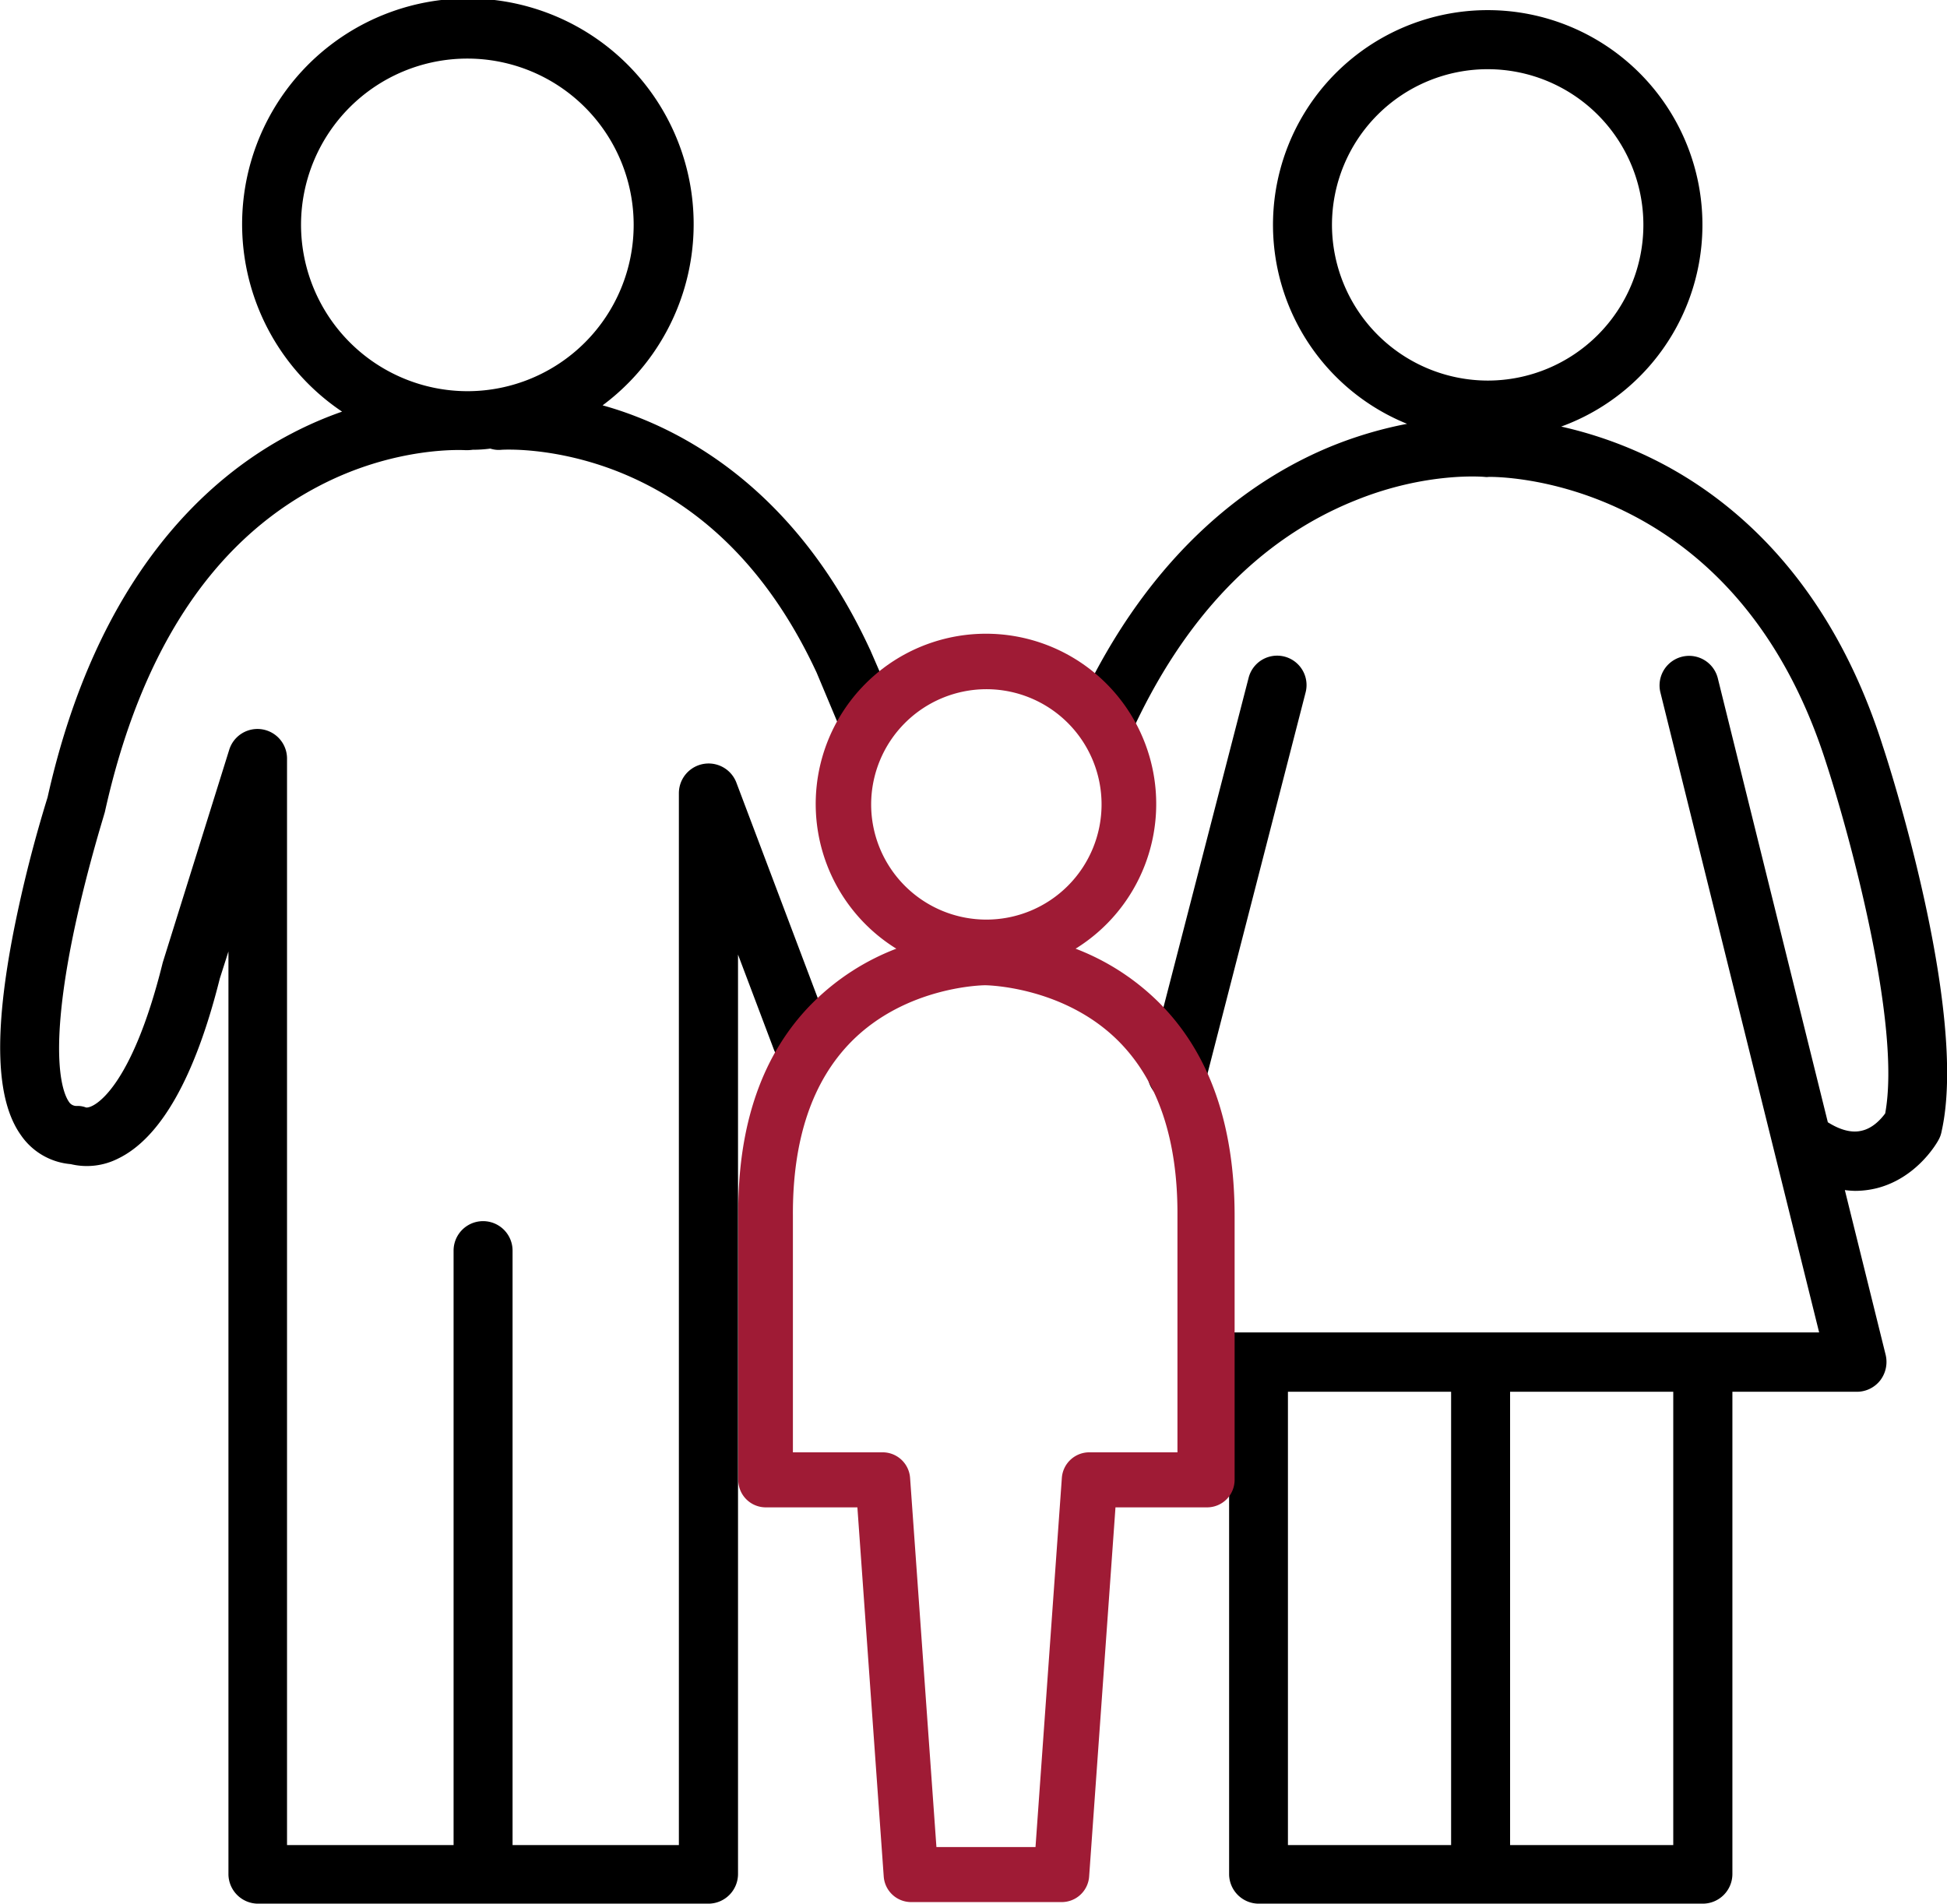
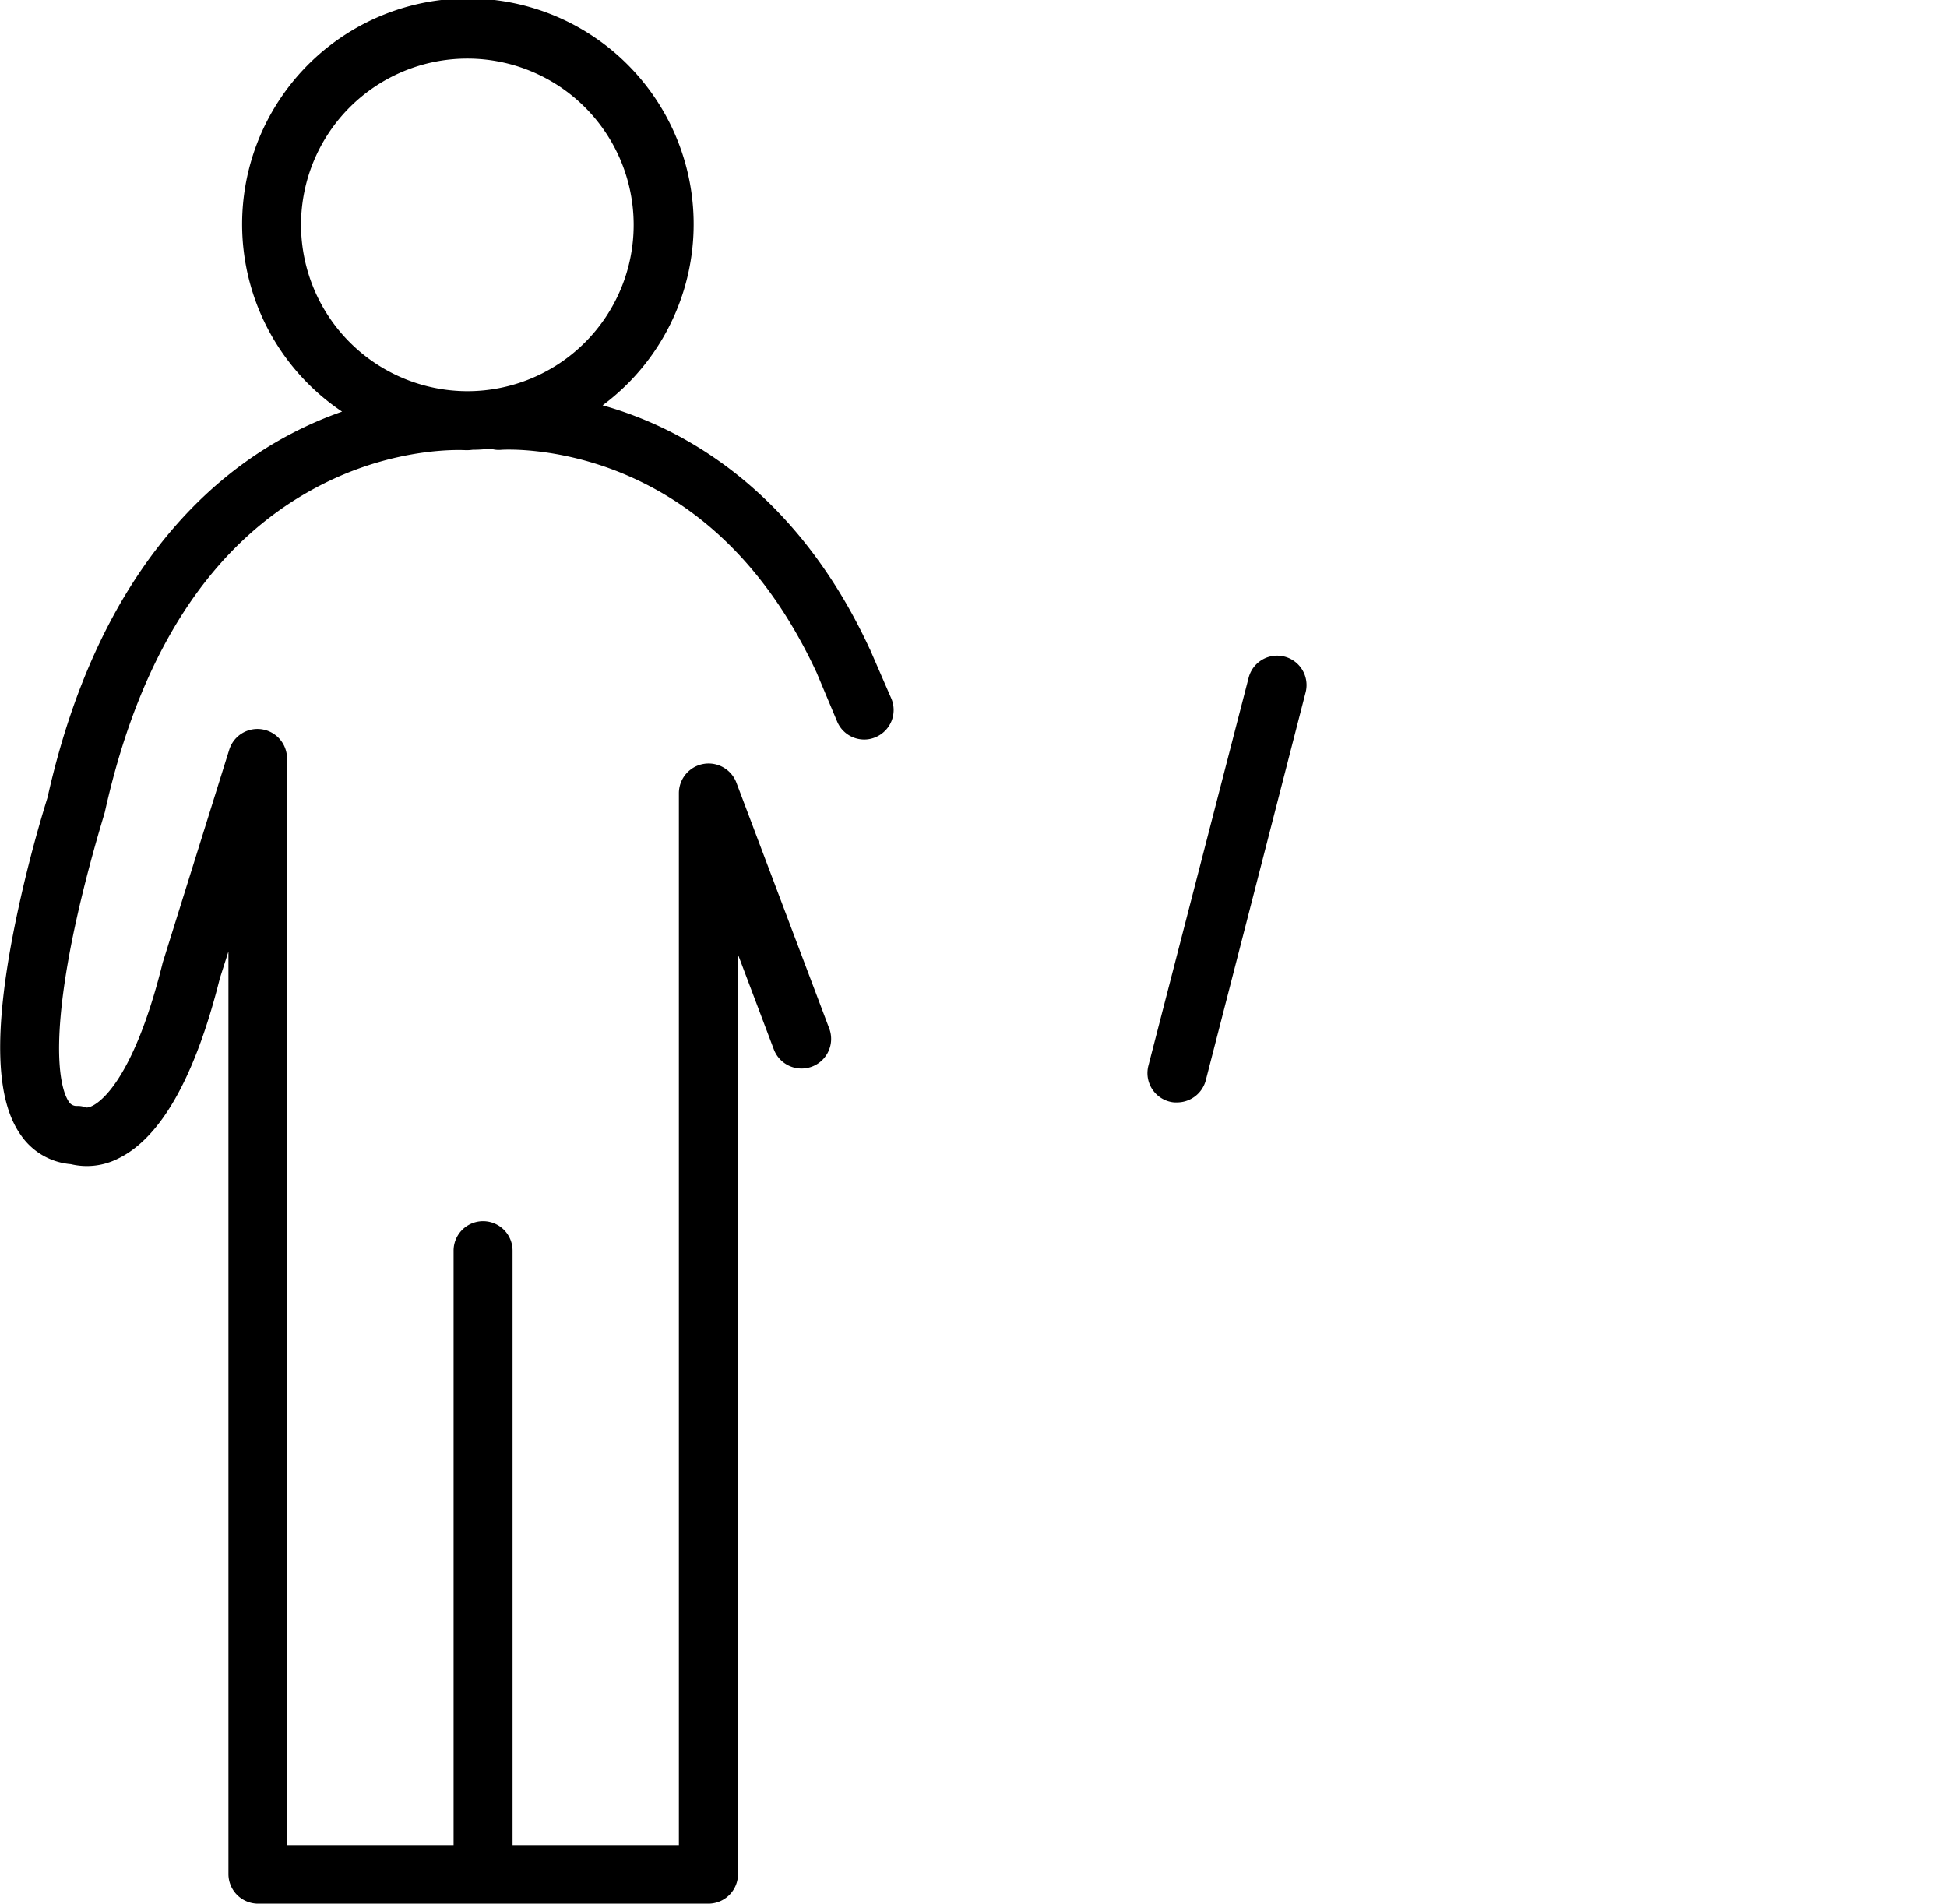
<svg xmlns="http://www.w3.org/2000/svg" viewBox="0 0 495.18 484.2">
  <title>family</title>
  <g id="Layer_2" data-name="Layer 2">
    <g id="Слой_1" data-name="Слой 1">
      <g>
        <path d="M332.06,176.1a7.48,7.48,0,1,0-14.5-3.7l-25.5,98.7a7.49,7.49,0,0,0,5.4,9.1,6.15,6.15,0,0,0,1.9.2,7.56,7.56,0,0,0,7.3-5.6Z" />
        <path d="M221.36,165.4a.35.35,0,0,0-.1-.2c-16.8-36.4-41.5-52.3-59.3-59.2a88.65,88.65,0,0,0-8.7-2.9A57.42,57.42,0,1,0,87,104.7a95.71,95.71,0,0,0-12.7,5.5c-21.4,11.1-49.6,36.2-62.2,92.6a337.3,337.3,0,0,0-8.6,33.9c-5.1,26-4.6,43,1.8,52A17.1,17.1,0,0,0,18,296.1a17.55,17.55,0,0,0,12-1.4c10.8-5.2,19.6-20.6,25.9-45.8l2.2-6.9V476.7a7.55,7.55,0,0,0,7.5,7.5h114.6a7.55,7.55,0,0,0,7.5-7.5V242.8l9.1,24.1a7.53,7.53,0,0,0,14.1-5.3L187.26,199a7.56,7.56,0,0,0-14.6,2.7V469.3h-42.3V318.1a7.5,7.5,0,0,0-15,0V469.3H73V192.9a7.52,7.52,0,0,0-14.7-2.2l-16.9,54.1c0,.1-.1.3-.1.4-7.8,31.3-17.2,36.7-19.4,36.5a5.87,5.87,0,0,0-2.3-.4,2.26,2.26,0,0,1-2.1-1.1c-1.3-1.9-5.2-10.4.7-40.4,3.4-17.1,8.3-32.5,8.3-32.7a6.37,6.37,0,0,0,.2-.7c9-40.5,27.1-68.3,53.9-82.5,19.9-10.6,37.6-9.4,37.8-9.4a10.87,10.87,0,0,0,1.8-.1,34,34,0,0,0,4.5-.3,7,7,0,0,0,2.9.3c.1,0,13.3-.9,29.7,5.6,21.8,8.7,38.7,25.9,50.4,51.1l5.2,12.4a7.46,7.46,0,0,0,6.9,4.6,7.17,7.17,0,0,0,2.9-.6,7.5,7.5,0,0,0,4-9.8ZM76.56,57.2a42.3,42.3,0,1,1,42.3,42.3A42.38,42.38,0,0,1,76.56,57.2Z" />
-         <path d="M478.86,189.8c-14-44.2-40.4-64.6-60.2-73.9a104.59,104.59,0,0,0-21.6-7.4,54.61,54.61,0,1,0-39.2-.7,102.88,102.88,0,0,0-18,5.2c-19.6,7.7-47,25.8-66.1,67.8-1.7,3.8.5,6.8,4.3,8.5s7.6,1.5,9.4-2.3c13.5-29.8,32.8-49.9,57.2-59.7,18.2-7.4,32.8-6,32.9-6a4.05,4.05,0,0,0,1.1,0c.6,0,62.4-1.3,85.9,73.1,5.6,17.2,19.1,66,14.9,88.8-1.1,1.5-3.2,3.8-6,4.4-2.4.6-5.3-.1-8.5-2.1a.1.1,0,0,1-.1-.1l-28-113a7.52,7.52,0,0,0-14.6,3.6l40.4,162.9H313a7.51,7.51,0,0,0-.4,15V476.7a7.55,7.55,0,0,0,7.5,7.5h113a7.55,7.55,0,0,0,7.5-7.5V354h31.7a7.54,7.54,0,0,0,5.9-2.9,7.73,7.73,0,0,0,1.4-6.4l-10.4-42a24.62,24.62,0,0,0,2.6.2,23.14,23.14,0,0,0,5.6-.7c10.1-2.6,15.2-11.4,15.7-12.4a6.79,6.79,0,0,0,.7-2C500.76,256.9,479.76,192.4,478.86,189.8ZM338.76,57.2a39.6,39.6,0,1,1,39.6,39.6A39.69,39.69,0,0,1,338.76,57.2ZM327.56,354h41.5V469.3h-41.5Zm98,115.3h-41.5V354h41.5Z" />
      </g>
-       <path d="M294.66,254.9a61,61,0,0,0-21.1-13.6,43.3,43.3,0,1,0-45.6,0,61,61,0,0,0-21.1,13.6c-12.9,12.8-19.3,31.1-19.1,54.4v67.1a7,7,0,0,0,7,7h23.3l6.7,93.9a7,7,0,0,0,7,6.5H270a7,7,0,0,0,7-6.5l6.7-93.9H307a7,7,0,0,0,7-7V309.3C314,286,307.56,267.7,294.66,254.9Zm-43.8-79.6a29.3,29.3,0,1,1-29.3,29.3A29.34,29.34,0,0,1,250.86,175.3Zm49,194.1h-22.8a7,7,0,0,0-7,6.5l-6.7,93.9h-25.2l-6.7-93.9a7,7,0,0,0-7-6.5h-22.8V309.2c-.1-19.3,4.9-34.2,14.9-44.3,14-14.1,33.6-14.3,34-14.3h0c.2,0,20,.2,34,14.3,10,10.1,15,25,14.9,44.3v60.2Z" fill="#9f1b35" />
    </g>
  </g>
</svg>